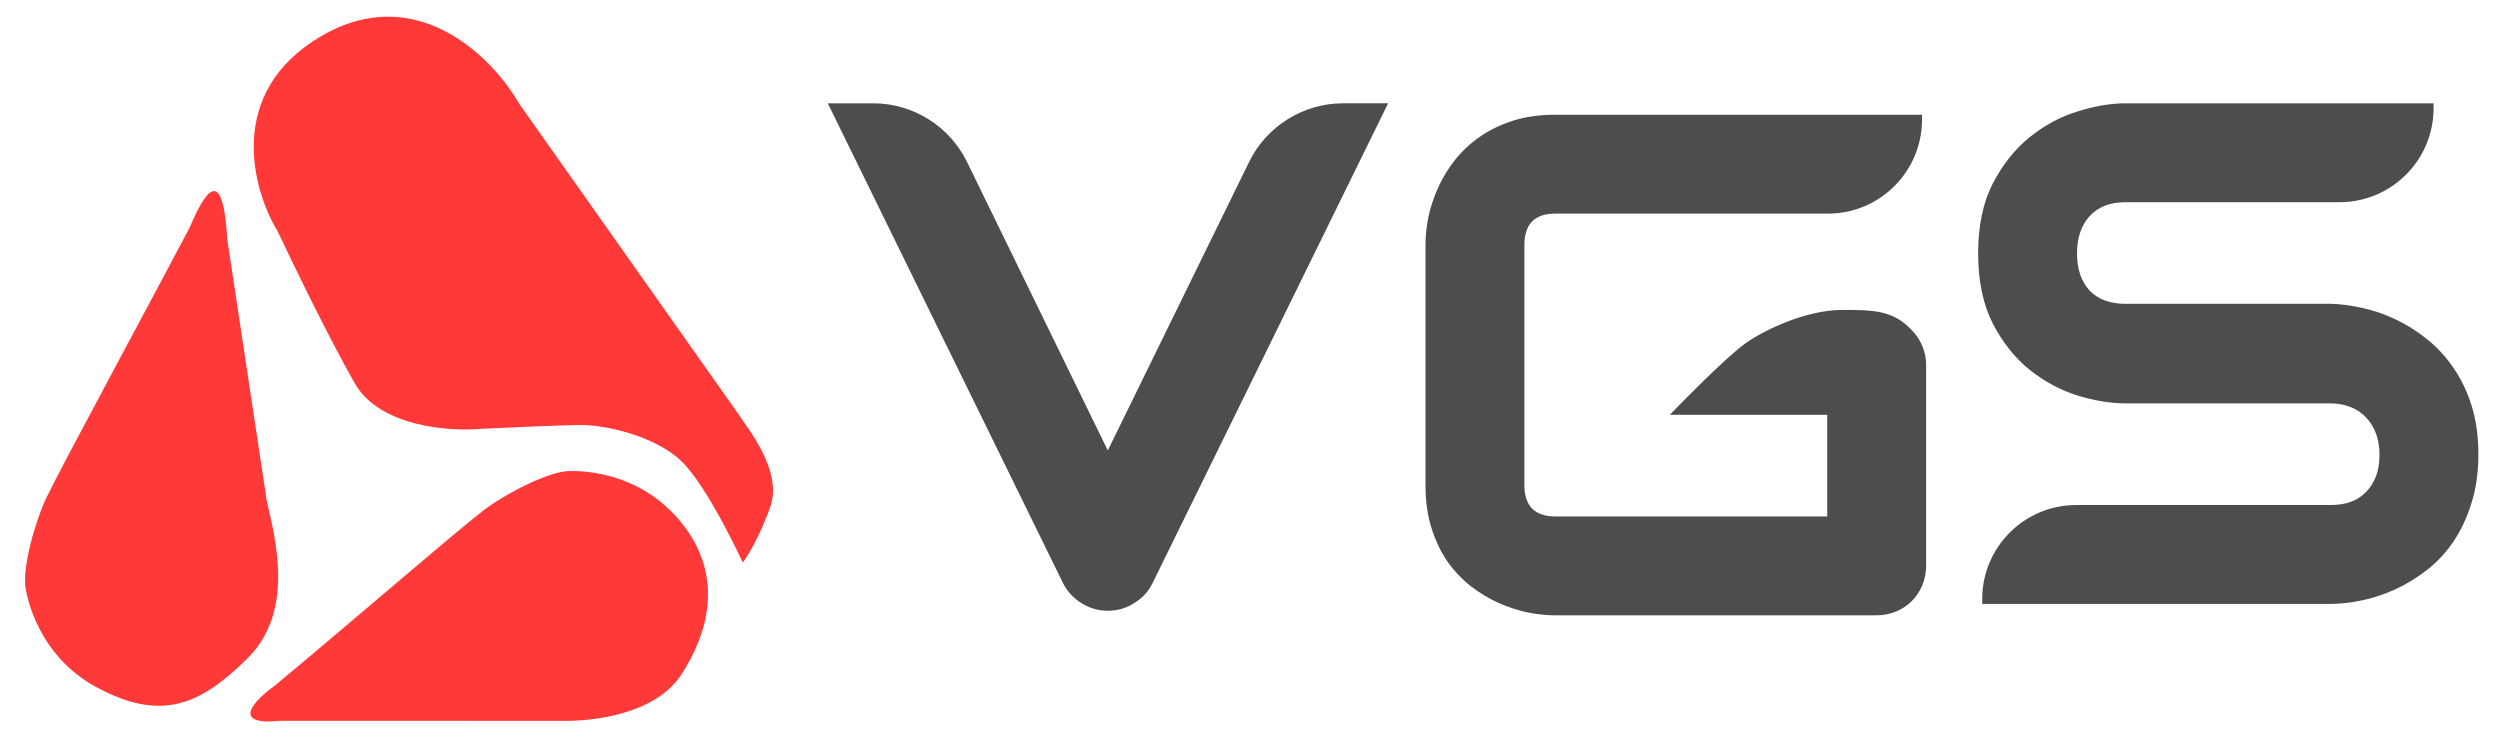
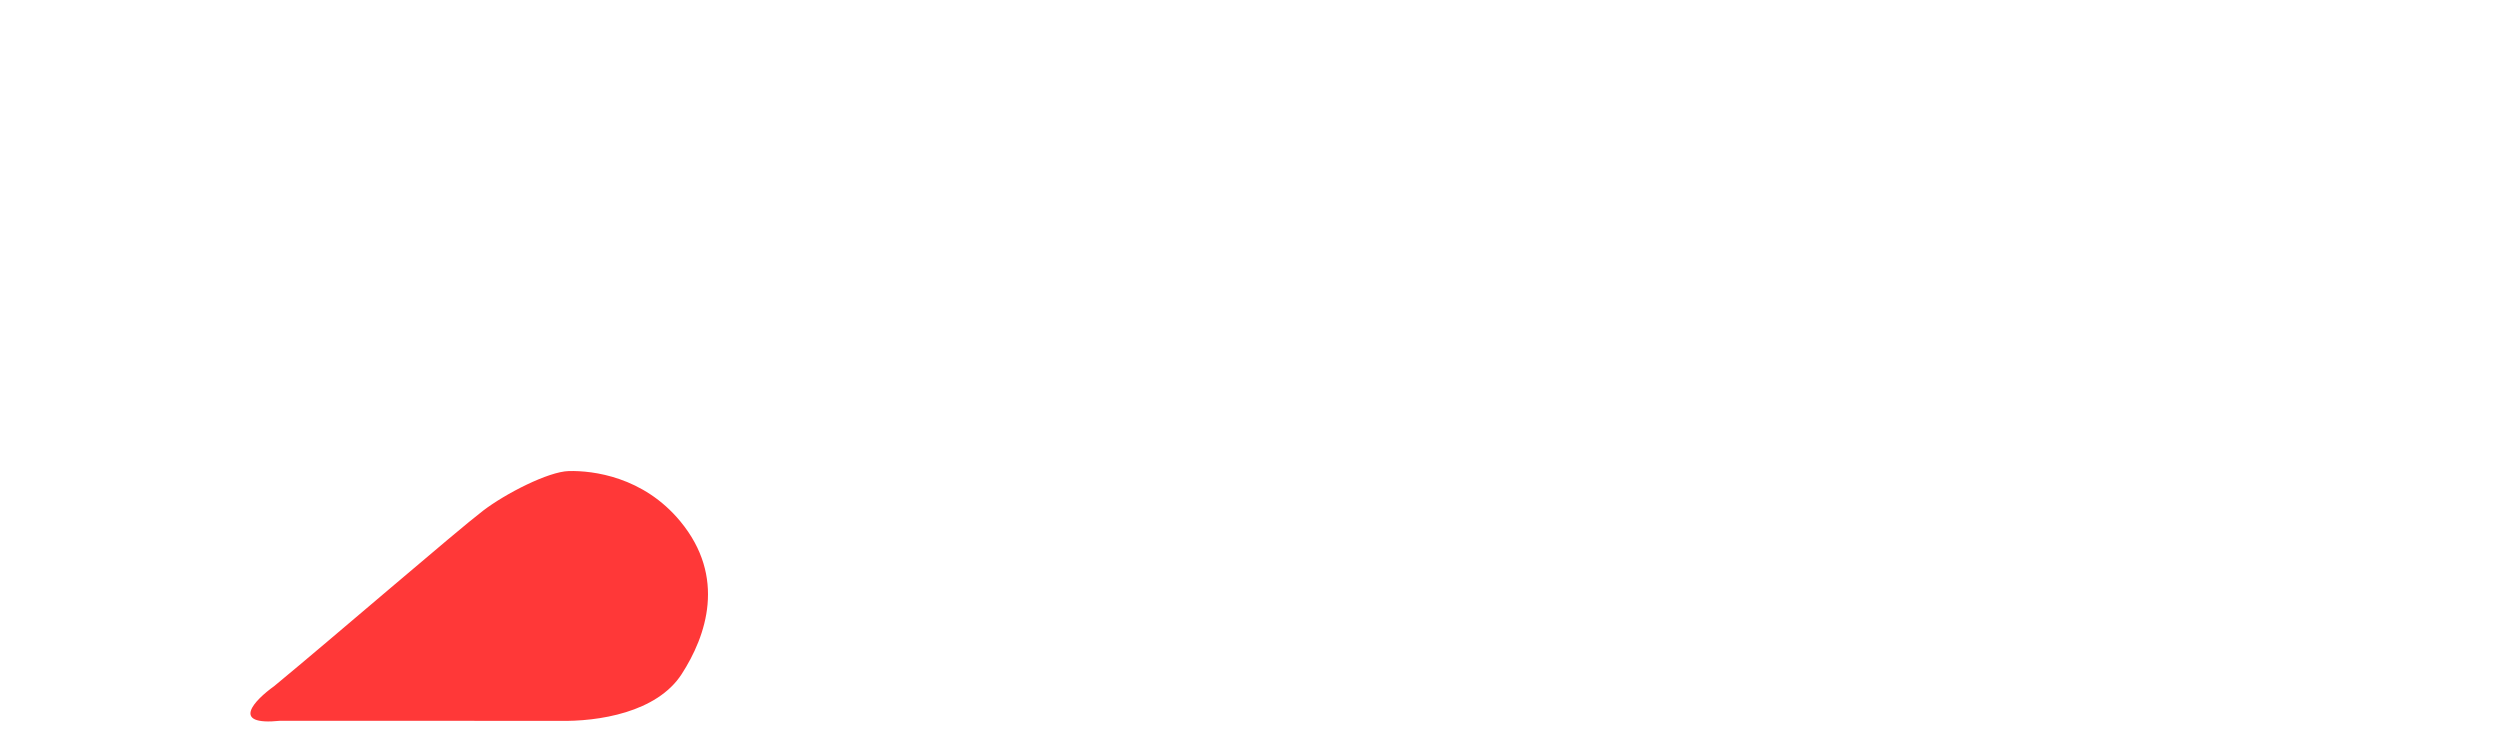
<svg xmlns="http://www.w3.org/2000/svg" width="300" height="90" viewBox="0 0 300 90" fill="none">
-   <path d="M296.601 48.703C296.064 46.979 295.318 45.432 294.389 44.11C293.483 42.779 292.418 41.629 291.233 40.698C290.052 39.742 288.781 38.942 287.461 38.324C286.165 37.704 284.835 37.247 283.52 36.967C282.2 36.658 280.93 36.487 279.731 36.459H255.093C253.217 36.459 251.798 35.94 250.765 34.883C249.754 33.797 249.241 32.29 249.241 30.402C249.241 28.539 249.755 27.029 250.765 25.922C251.806 24.806 253.222 24.263 255.093 24.263H280.757C286.972 24.263 292.029 19.207 292.029 12.992V12.396H255.093C253.315 12.396 251.377 12.723 249.337 13.366C247.274 13.988 245.327 15.032 243.55 16.47C241.796 17.885 240.307 19.758 239.123 22.041C237.963 24.305 237.375 27.118 237.375 30.402C237.375 33.684 237.962 36.51 239.125 38.806C240.307 41.086 241.795 42.96 243.553 44.377C245.327 45.785 247.27 46.828 249.336 47.478C251.381 48.094 253.317 48.407 255.092 48.407H279.648C280.55 48.407 281.371 48.557 282.096 48.858C282.828 49.15 283.446 49.568 283.939 50.111C284.455 50.651 284.854 51.3 285.125 52.04C285.4 52.792 285.54 53.635 285.54 54.546C285.54 56.43 285.03 57.881 283.975 58.986C282.961 60.074 281.546 60.603 279.647 60.603H249.138C242.923 60.603 237.866 65.659 237.866 71.874V72.469H279.647C280.832 72.469 282.103 72.327 283.423 72.047C284.775 71.765 286.115 71.323 287.408 70.732C288.705 70.14 289.973 69.371 291.177 68.446C292.399 67.508 293.479 66.356 294.387 65.023C295.292 63.695 296.022 62.15 296.557 60.436C297.12 58.688 297.407 56.706 297.407 54.546C297.408 52.389 297.136 50.423 296.601 48.703Z" fill="#4D4D4D" />
-   <path d="M230.677 41.52C230.376 40.796 229.946 40.151 229.411 39.616C227.219 37.296 225.059 37.188 221.116 37.188C216.629 37.188 211.523 39.691 209.359 41.269C206.981 43.003 201.591 48.532 201.363 48.767L200.38 49.777H219.267V61.973H186.643C185.423 61.973 184.51 61.664 183.868 61.046C183.234 60.389 182.926 59.476 182.926 58.255V29.431C182.926 28.15 183.24 27.187 183.861 26.566C184.481 25.946 185.417 25.632 186.643 25.632H219.369C225.584 25.632 230.641 20.576 230.641 14.361V13.765H186.643C184.755 13.765 183.036 14.01 181.534 14.492C180.033 14.973 178.68 15.635 177.513 16.46C176.375 17.258 175.379 18.197 174.553 19.25C173.731 20.299 173.056 21.42 172.549 22.575C172.042 23.701 171.657 24.873 171.399 26.073C171.174 27.228 171.06 28.331 171.06 29.349V58.256C171.06 60.142 171.304 61.875 171.787 63.407C172.267 64.905 172.914 66.256 173.719 67.434C174.541 68.568 175.492 69.562 176.552 70.393C177.594 71.182 178.697 71.841 179.834 72.353C180.988 72.859 182.159 73.245 183.329 73.501C184.508 73.726 185.624 73.84 186.643 73.84H225.159C226.001 73.84 226.796 73.686 227.524 73.383C228.249 73.08 228.88 72.665 229.4 72.146C229.946 71.599 230.376 70.954 230.677 70.229C230.981 69.502 231.135 68.707 231.135 67.865V43.803C231.134 42.985 230.98 42.215 230.677 41.52Z" fill="#4D4D4D" />
-   <path d="M161.136 12.396C156.4 12.396 151.993 15.145 149.91 19.398L132.935 54.054L116.035 19.415C113.954 15.151 109.544 12.396 104.8 12.396H99.335L127.604 70.059C128.117 71.027 128.853 71.808 129.785 72.379C130.753 72.984 131.813 73.291 132.934 73.291C134.086 73.291 135.148 72.982 136.071 72.386C137.043 71.809 137.783 71.022 138.273 70.042L166.575 12.395H161.136V12.396Z" fill="#4D4D4D" />
-   <path d="M42.586 46.019C45.584 51.24 54.02 51.817 57.862 51.453C60.785 51.313 67.222 51.024 69.586 50.997C72.542 50.963 78.525 52.268 81.724 55.299C84.923 58.331 89.135 67.507 89.135 67.507C89.135 67.507 90.988 65.019 92.463 60.729C93.937 56.439 89.526 51.162 88.816 49.984L62.28 12.416C59.14 6.924 49.992 -2.378 38.519 4.351C27.046 11.08 30.27 22.757 33.316 27.754C35.157 31.666 39.588 40.798 42.586 46.019Z" fill="#FF3838" />
  <path d="M67.057 86.503L33.633 86.493C27.525 87.119 30.595 83.986 32.893 82.342C40.025 76.46 54.779 63.718 57.972 61.28C60.669 59.22 65.806 56.592 68.248 56.528C71.14 56.452 77.2 57.196 81.632 62.554C87.172 69.251 84.771 76.3 81.797 80.898C78.823 85.496 71.814 86.61 67.057 86.503Z" fill="#FF3838" />
-   <path d="M32.013 60.129L27.265 28.679C26.67 18.185 23.875 24.767 22.737 27.349C18.441 35.518 7.354 55.997 5.622 59.615C4.159 62.672 2.64 68.233 3.076 70.637C3.593 73.487 5.56 79.274 11.708 82.539C19.392 86.621 24.015 84.61 29.685 79.016C35.355 73.42 33.091 64.767 32.013 60.129Z" fill="#FF3838" />
</svg>